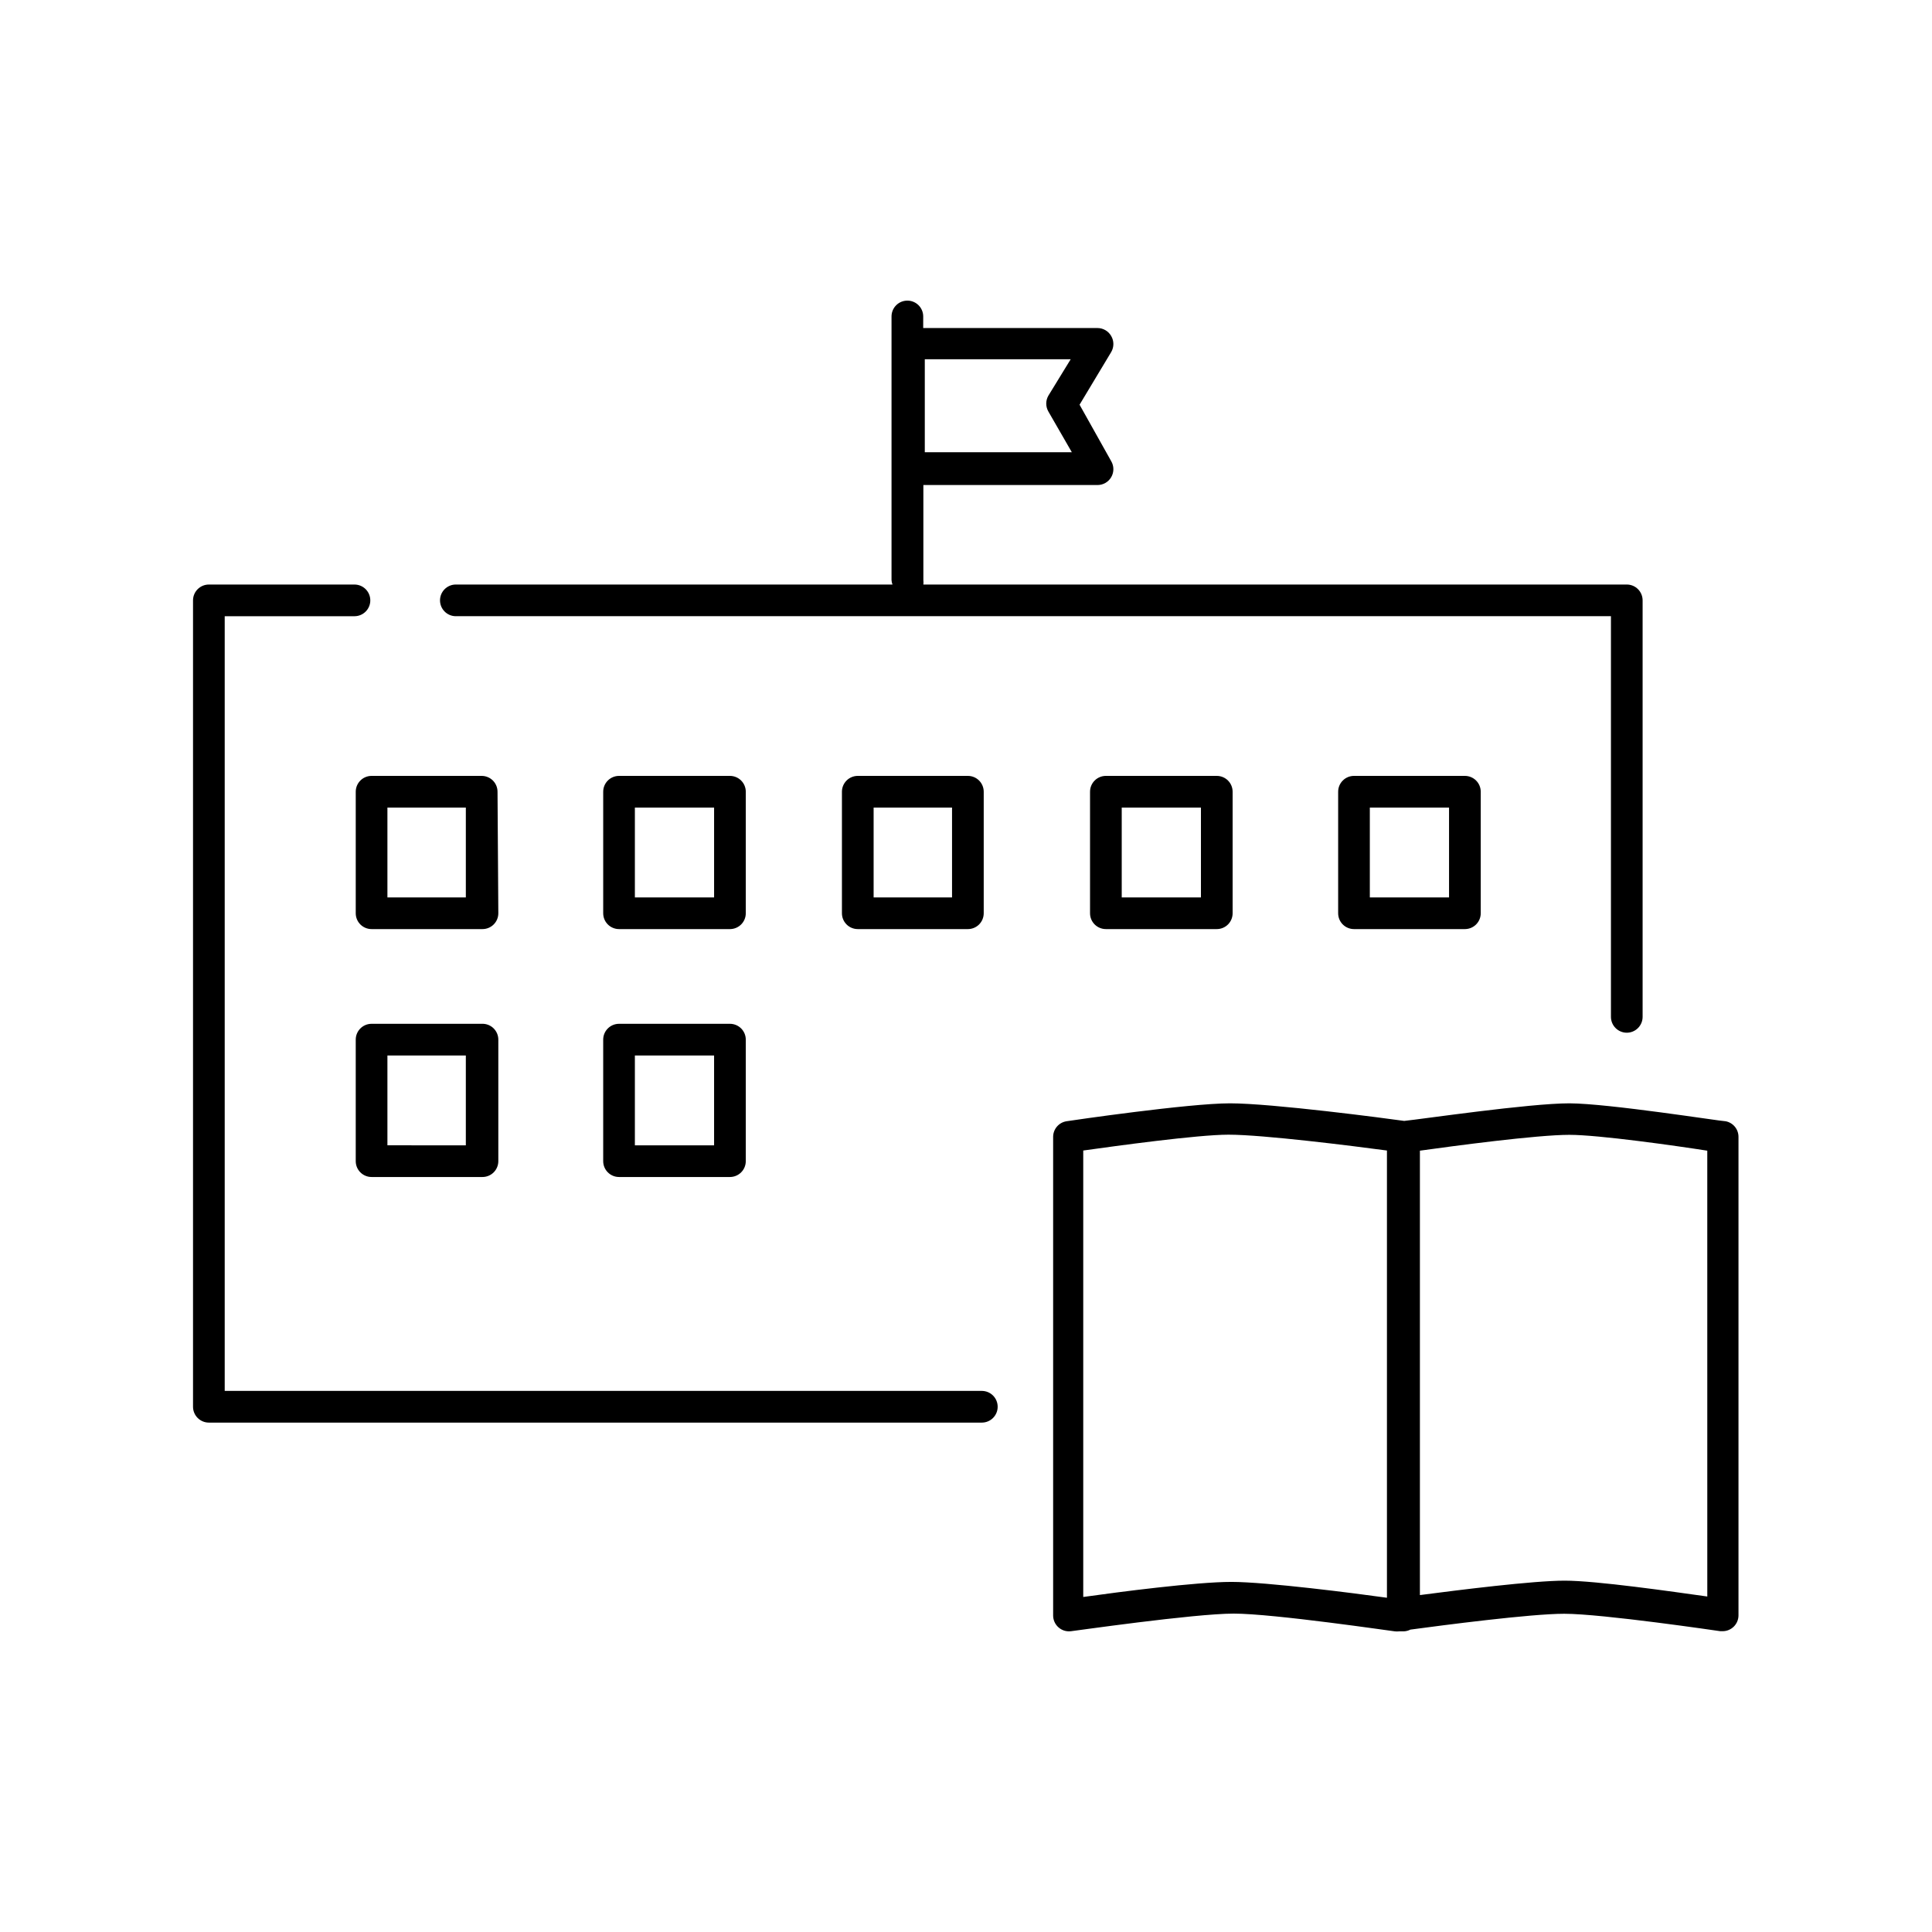
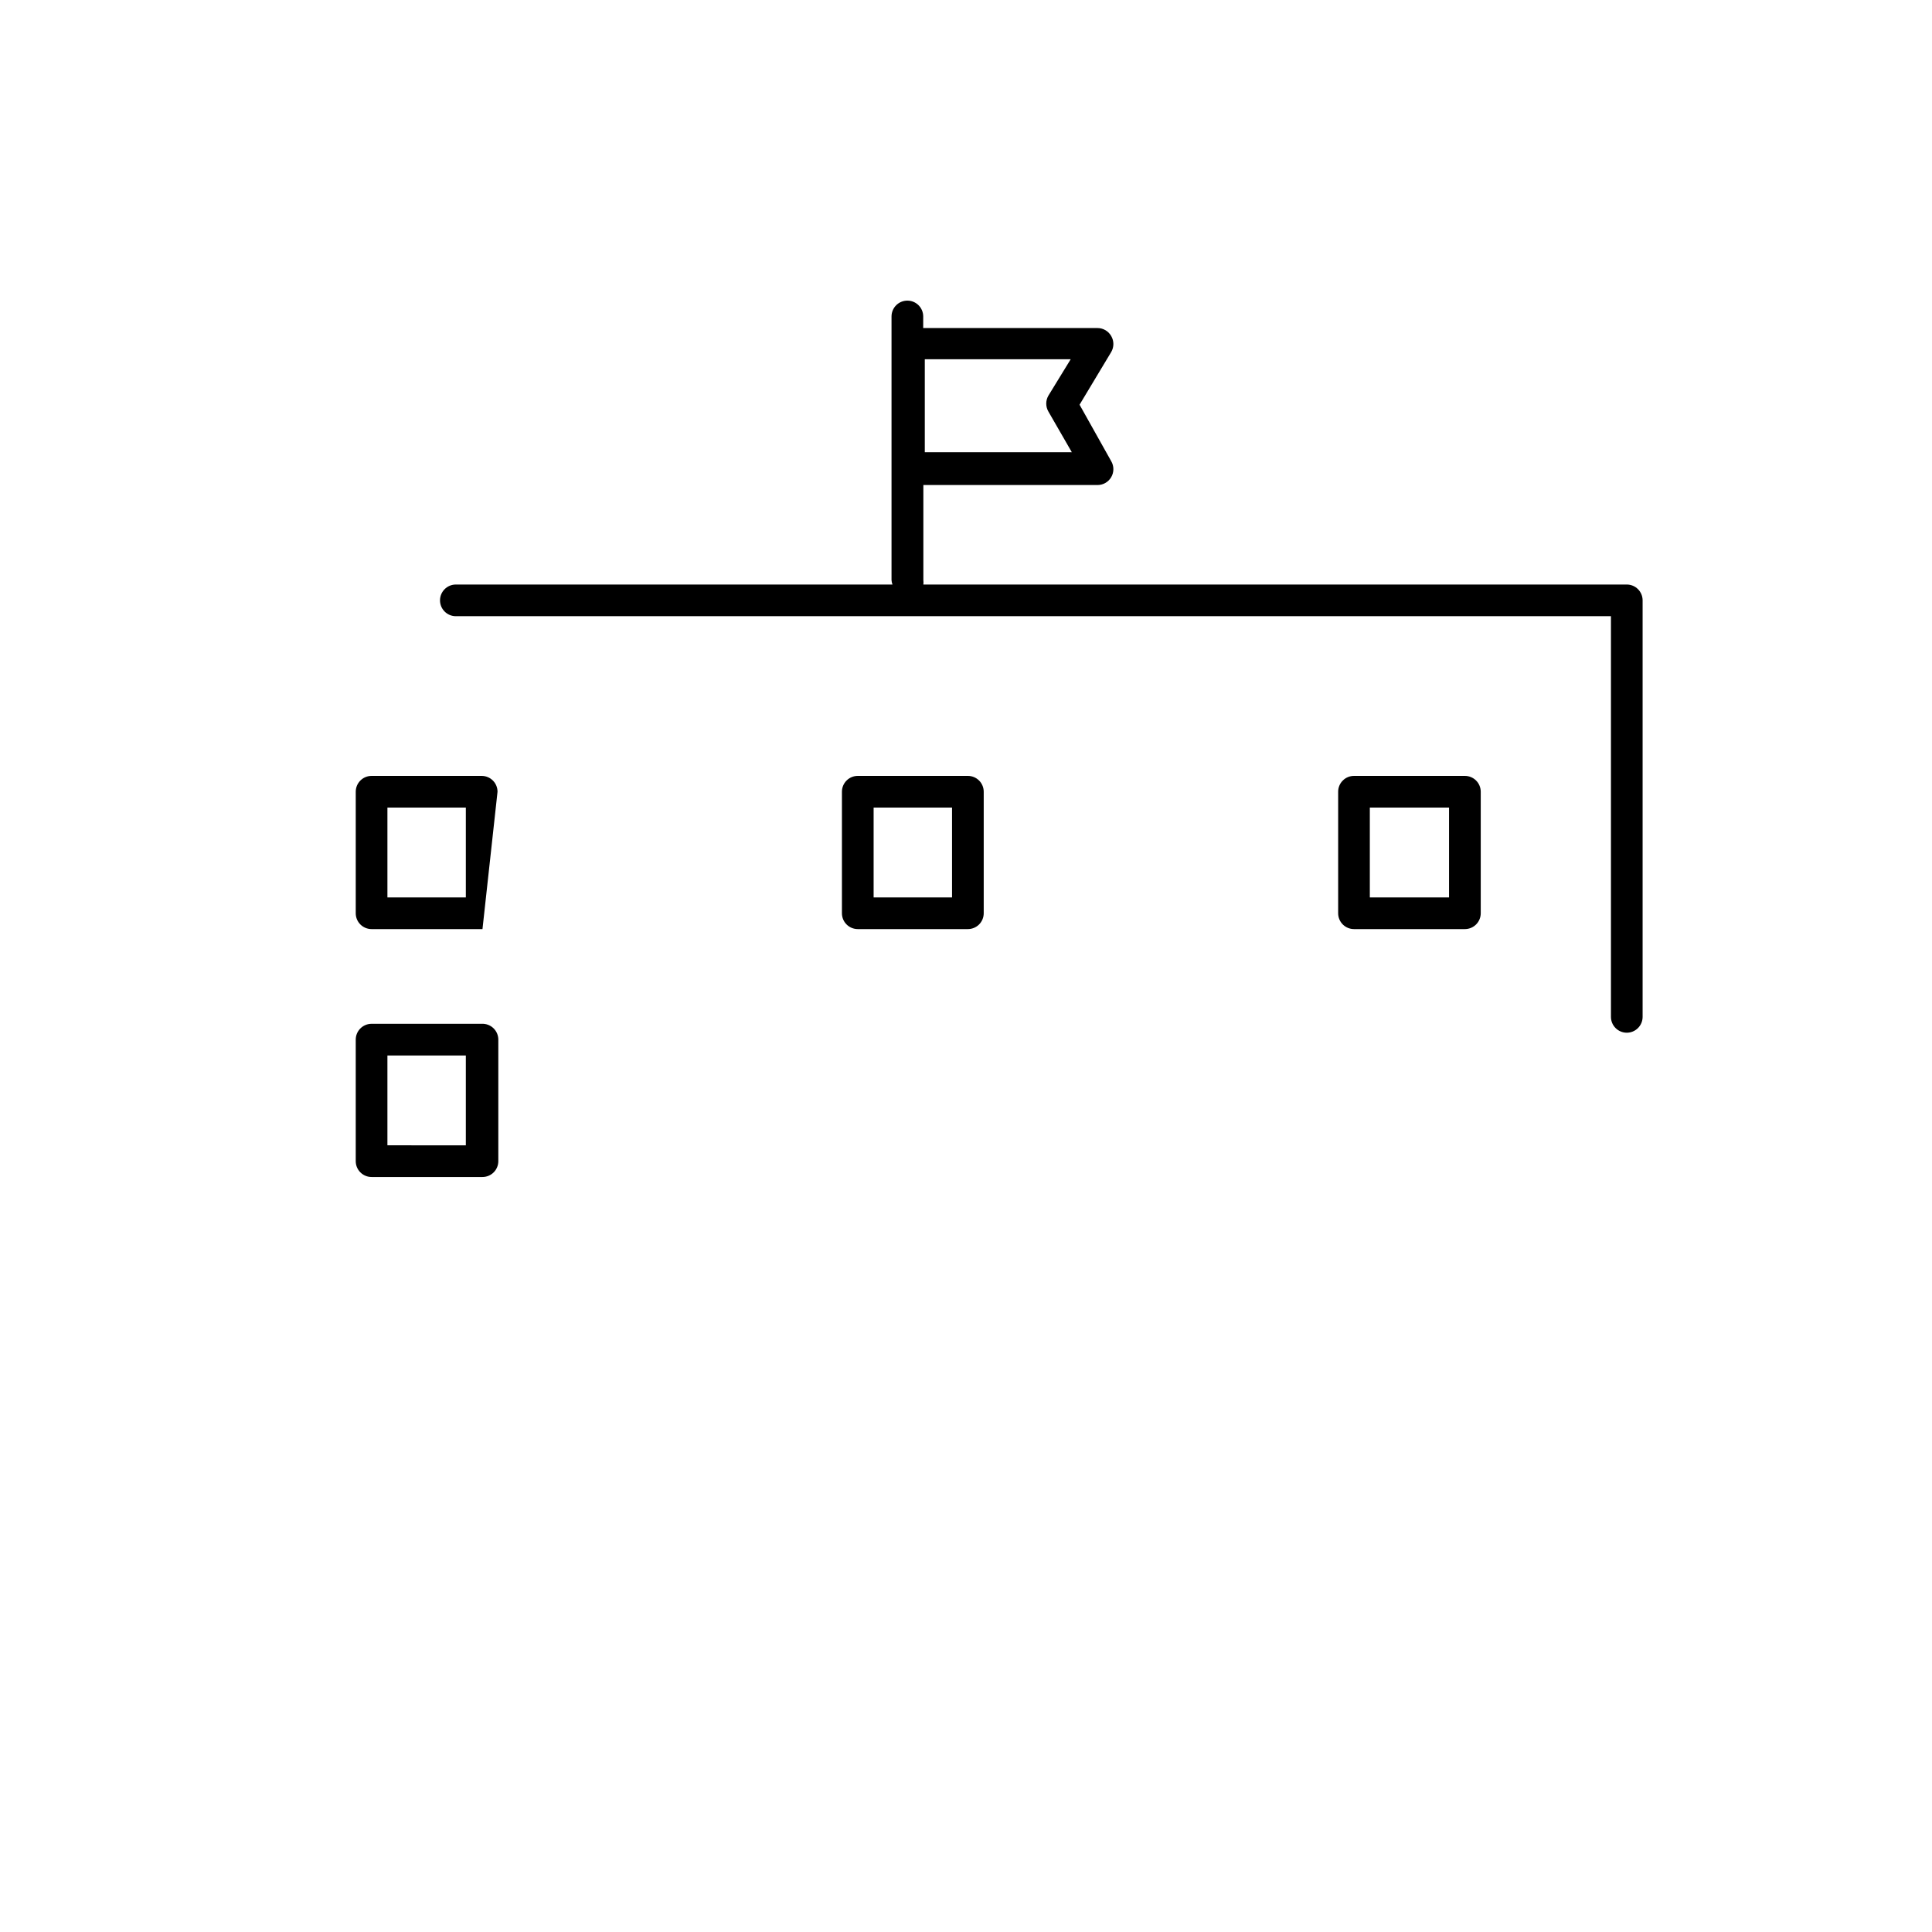
<svg xmlns="http://www.w3.org/2000/svg" fill="#000000" width="800px" height="800px" version="1.1" viewBox="144 144 512 512">
  <g>
    <path d="m575.11 417.68c1.113 0 2.184-0.445 2.969-1.23 0.789-0.789 1.23-1.855 1.23-2.969v-110.38c0-1.113-0.441-2.18-1.23-2.969-0.785-0.785-1.855-1.227-2.969-1.227h-186.41c0.047-0.391 0.047-0.785 0-1.176v-25.191h46.184c1.492-0.008 2.867-0.809 3.609-2.102 0.75-1.297 0.75-2.898 0-4.195l-8.398-14.988 8.398-13.98c0.75-1.301 0.75-2.902 0-4.199-0.742-1.32-2.137-2.141-3.652-2.141h-46.184l0.004-3.066c0-2.32-1.883-4.199-4.199-4.199-2.32 0-4.199 1.879-4.199 4.199v69.863c0.02 0.402 0.105 0.797 0.254 1.176h-115.71c-2.316 0-4.199 1.879-4.199 4.195 0 2.32 1.883 4.199 4.199 4.199h306.11v106.18c0 2.316 1.883 4.199 4.199 4.199zm-186.03-178.48h38.668l-5.918 9.656c-0.75 1.301-0.75 2.898 0 4.199l6.215 10.789h-38.965z" />
-     <path d="m408.39 516.8c0-1.113-0.441-2.18-1.23-2.969-0.785-0.785-1.855-1.227-2.969-1.227h-200.64v-205.3h34.387c2.316 0 4.195-1.879 4.195-4.199 0-2.316-1.879-4.195-4.195-4.195h-38.586c-2.316 0-4.199 1.879-4.199 4.195v213.7c0 1.113 0.445 2.184 1.23 2.969 0.789 0.789 1.855 1.23 2.969 1.23h204.84c1.113 0 2.184-0.441 2.969-1.23 0.789-0.785 1.23-1.855 1.23-2.969z" />
-     <path d="m275.85 353.82c0-1.113-0.441-2.184-1.23-2.969-0.785-0.789-1.855-1.23-2.969-1.23h-29.18c-2.316 0-4.195 1.879-4.195 4.199v32.203c0 1.113 0.441 2.18 1.227 2.969 0.789 0.785 1.855 1.227 2.969 1.227h29.391c1.113 0 2.18-0.441 2.969-1.227 0.785-0.789 1.23-1.855 1.23-2.969zm-8.398 28.004h-20.781v-23.805h20.781z" />
-     <path d="m341.64 353.82c0-1.113-0.441-2.184-1.23-2.969-0.785-0.789-1.855-1.23-2.969-1.23h-29.391 0.004c-2.32 0-4.199 1.879-4.199 4.199v32.203c0 1.113 0.441 2.18 1.23 2.969 0.785 0.785 1.855 1.227 2.969 1.227h29.391-0.004c1.113 0 2.184-0.441 2.969-1.227 0.789-0.789 1.23-1.855 1.23-2.969zm-8.398 28.004h-20.992v-23.805h20.992z" />
+     <path d="m275.85 353.82c0-1.113-0.441-2.184-1.23-2.969-0.785-0.789-1.855-1.23-2.969-1.23h-29.18c-2.316 0-4.195 1.879-4.195 4.199v32.203c0 1.113 0.441 2.18 1.227 2.969 0.789 0.785 1.855 1.227 2.969 1.227h29.391zm-8.398 28.004h-20.781v-23.805h20.781z" />
    <path d="m371.32 349.62c-2.32 0-4.199 1.879-4.199 4.199v32.203c0 1.113 0.441 2.18 1.23 2.969 0.785 0.785 1.855 1.227 2.969 1.227h29.18c1.113 0 2.18-0.441 2.969-1.227 0.785-0.789 1.227-1.855 1.227-2.969v-32.203c0-1.113-0.441-2.184-1.227-2.969-0.789-0.789-1.855-1.23-2.969-1.23zm24.98 32.203h-20.781v-23.805h20.781z" />
-     <path d="m437.07 349.62c-2.32 0-4.199 1.879-4.199 4.199v32.203c0 1.113 0.441 2.18 1.23 2.969 0.789 0.785 1.855 1.227 2.969 1.227h29.391c1.113 0 2.18-0.441 2.969-1.227 0.785-0.789 1.227-1.855 1.227-2.969v-32.203c0-1.113-0.441-2.184-1.227-2.969-0.789-0.789-1.855-1.23-2.969-1.23zm25.191 32.203h-20.992v-23.805h20.992z" />
    <path d="m502.82 349.62c-2.316 0-4.195 1.879-4.195 4.199v32.203c0 1.113 0.441 2.18 1.227 2.969 0.789 0.785 1.855 1.227 2.969 1.227h29.391c1.113 0 2.18-0.441 2.969-1.227 0.785-0.789 1.23-1.855 1.23-2.969v-32.203c0-1.113-0.445-2.184-1.23-2.969-0.789-0.789-1.855-1.23-2.969-1.23zm25.191 32.203h-20.992v-23.805h20.992z" />
    <path d="m271.65 415.32h-29.18c-2.316 0-4.195 1.879-4.195 4.195v32.203c0 1.113 0.441 2.184 1.227 2.969 0.789 0.789 1.855 1.23 2.969 1.23h29.391c1.113 0 2.18-0.441 2.969-1.23 0.785-0.785 1.23-1.855 1.23-2.969v-32.203c0-1.148-0.473-2.25-1.305-3.043-0.832-0.793-1.957-1.211-3.106-1.152zm-4.199 32.203-20.781-0.004v-23.805h20.781z" />
-     <path d="m337.44 415.32h-29.391 0.004c-2.32 0-4.199 1.879-4.199 4.195v32.203c0 1.113 0.441 2.184 1.23 2.969 0.785 0.789 1.855 1.23 2.969 1.23h29.391-0.004c1.113 0 2.184-0.441 2.969-1.23 0.789-0.785 1.23-1.855 1.23-2.969v-32.203c0-1.113-0.441-2.18-1.23-2.969-0.785-0.785-1.855-1.227-2.969-1.227zm-4.199 32.203h-20.992v-23.809h20.992z" />
-     <path d="m601.27 441.14c-1.258 0-30.898-4.703-41.355-4.746-10.664 0-39.215 4.199-43.789 4.66-4.746-0.672-34.973-4.66-46.184-4.66-10.914 0-41.984 4.535-43.285 4.746h0.004c-2.07 0.312-3.594 2.102-3.57 4.195v126.79c0 1.207 0.52 2.356 1.426 3.148 0.922 0.812 2.148 1.18 3.359 1.008 0.336 0 32.539-4.66 43.074-4.66 10.539 0 42.406 4.703 42.699 4.703 0.391 0.043 0.785 0.043 1.176 0h0.547 0.586c0.629-0.016 1.246-0.176 1.809-0.461 8.398-1.133 31.824-4.199 40.766-4.199 10.117 0 41.02 4.578 41.355 4.617h0.629c1.113 0 2.18-0.441 2.969-1.23 0.785-0.785 1.23-1.855 1.23-2.969v-126.79c0.012-2.039-1.441-3.793-3.445-4.156zm-170.2 125.95v-118.19c8.398-1.176 30.27-4.199 38.5-4.199 9.195 0 32.914 2.981 41.984 4.199v118.52c-8.398-1.176-31.949-4.199-41.227-4.199-9.281 0.004-29.684 2.648-39.258 3.992zm165.38 0c-9.32-1.301-29.391-4.199-37.785-4.199-8.398 0-28.086 2.477-38.375 3.82v-117.77c8.691-1.219 30.984-4.199 39.59-4.199 7.809 0 28.254 2.898 36.566 4.199z" />
  </g>
</svg>